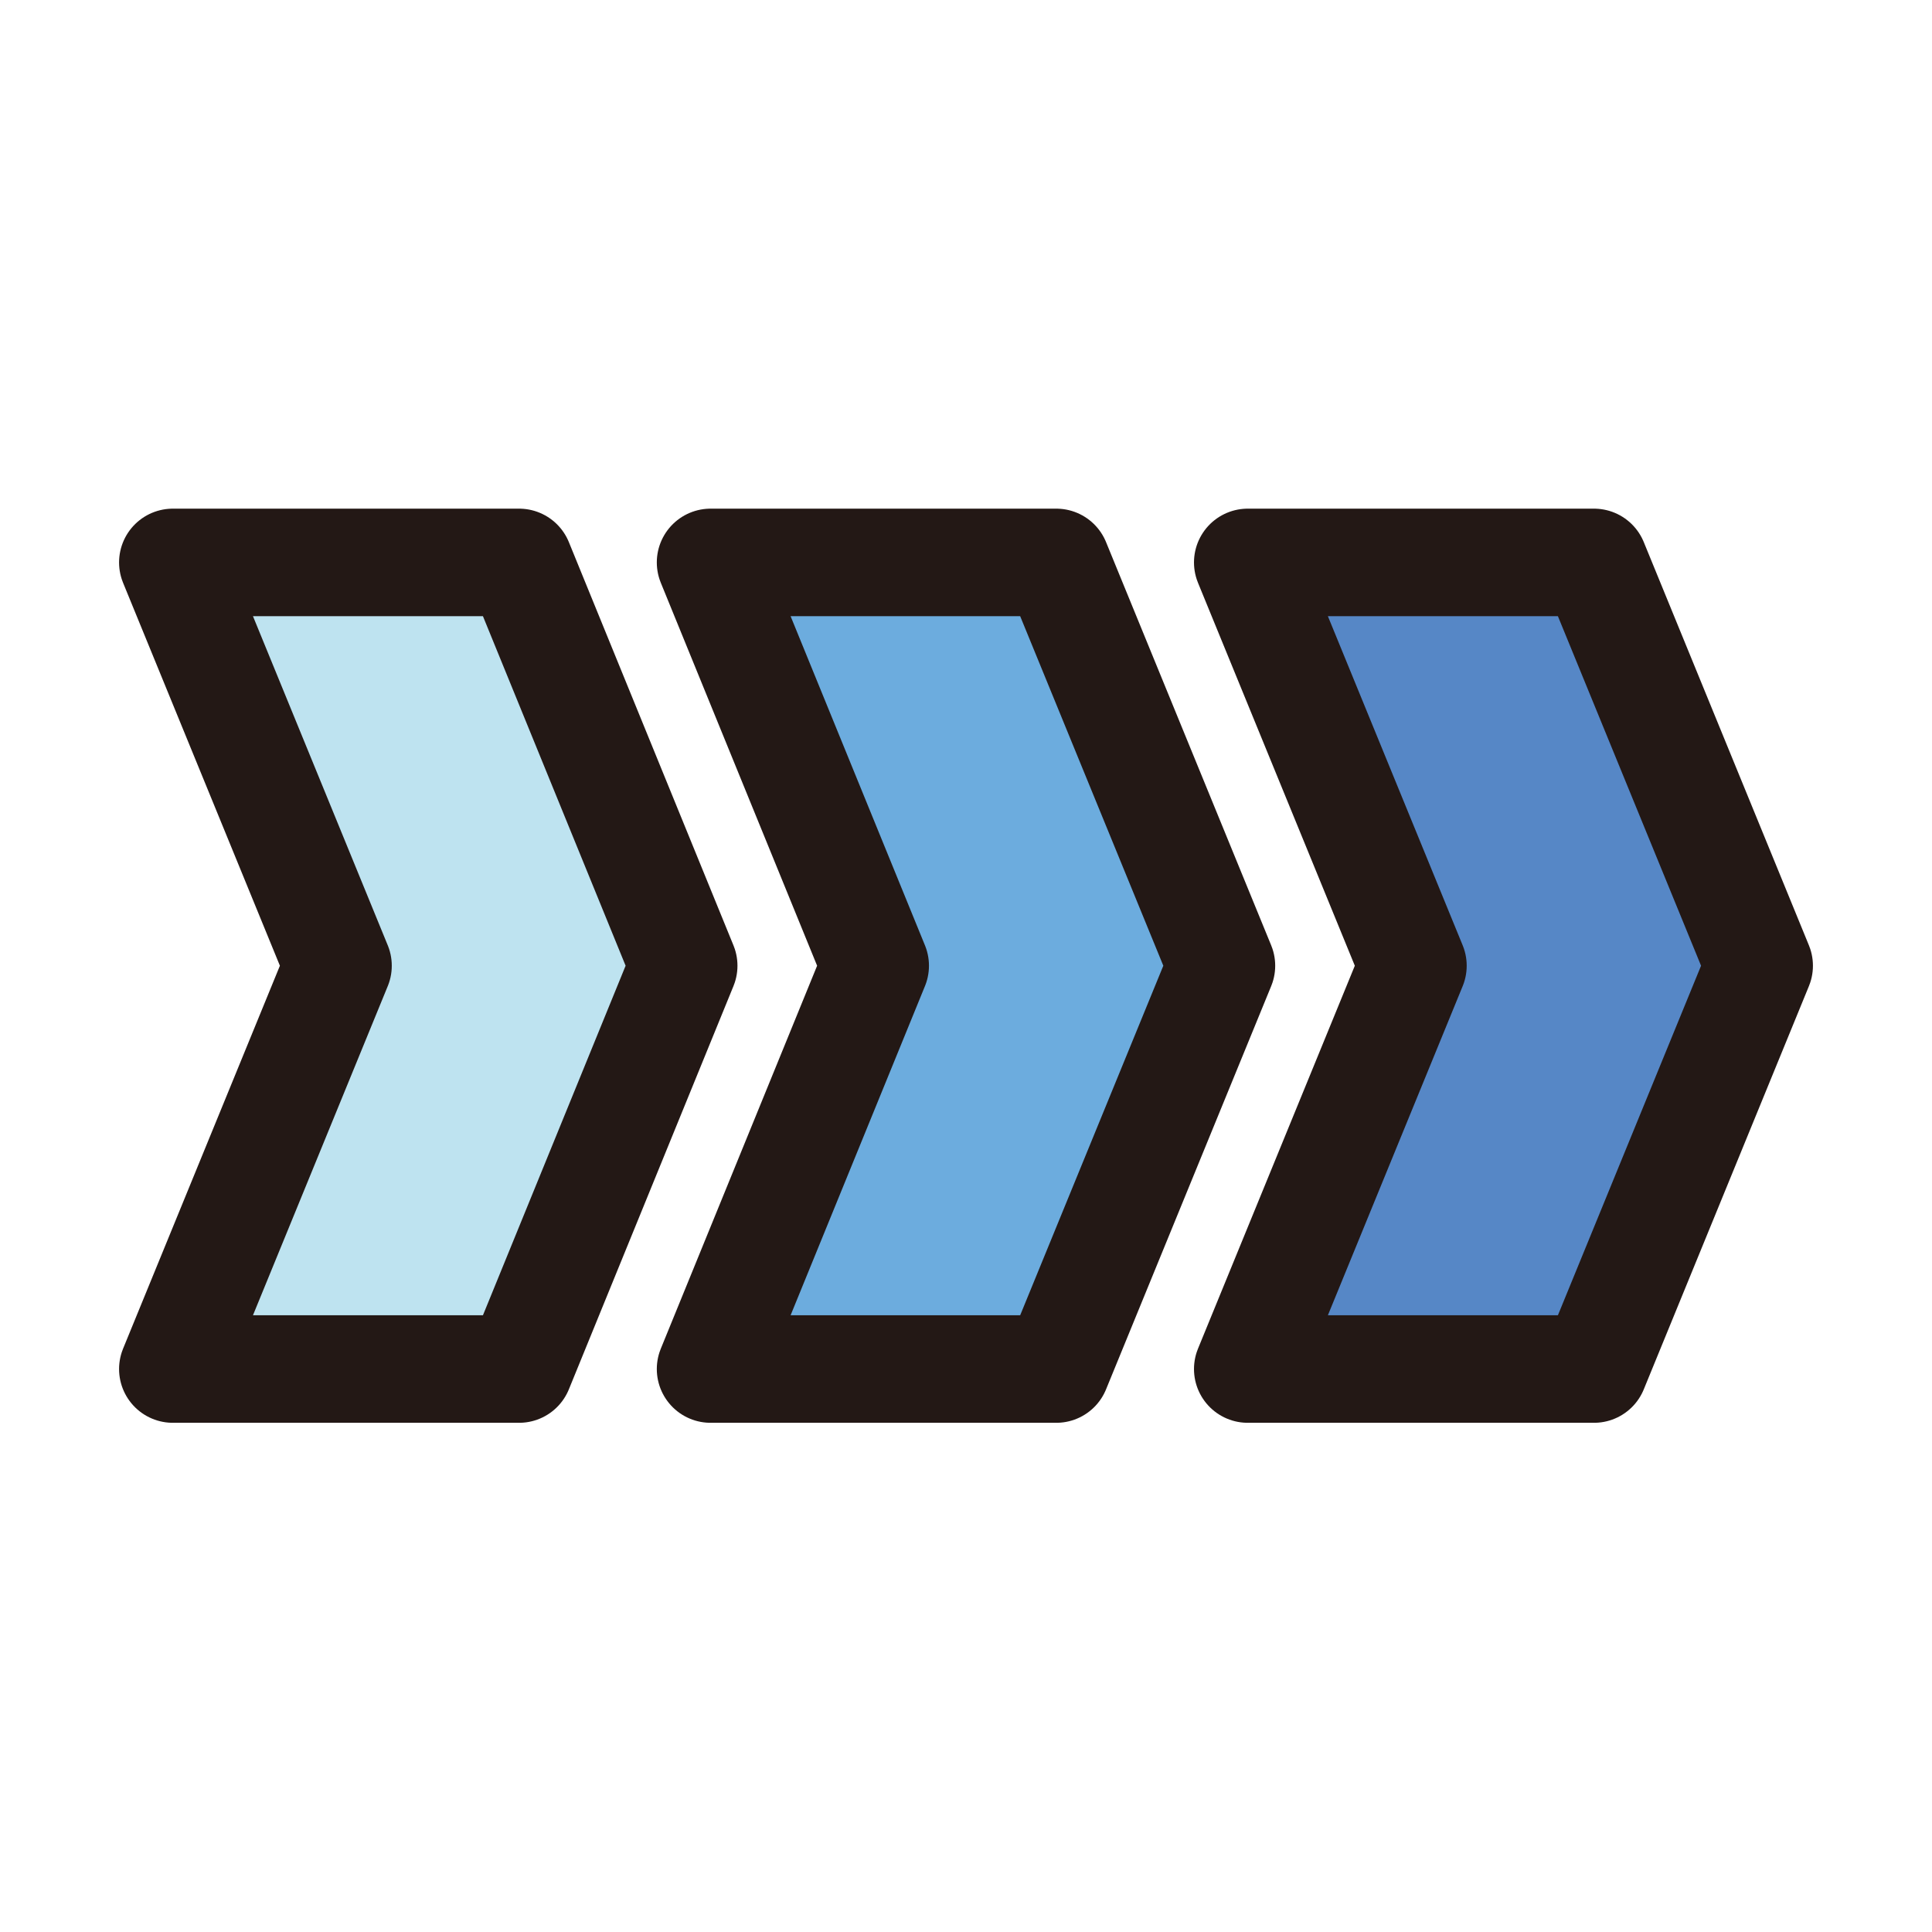
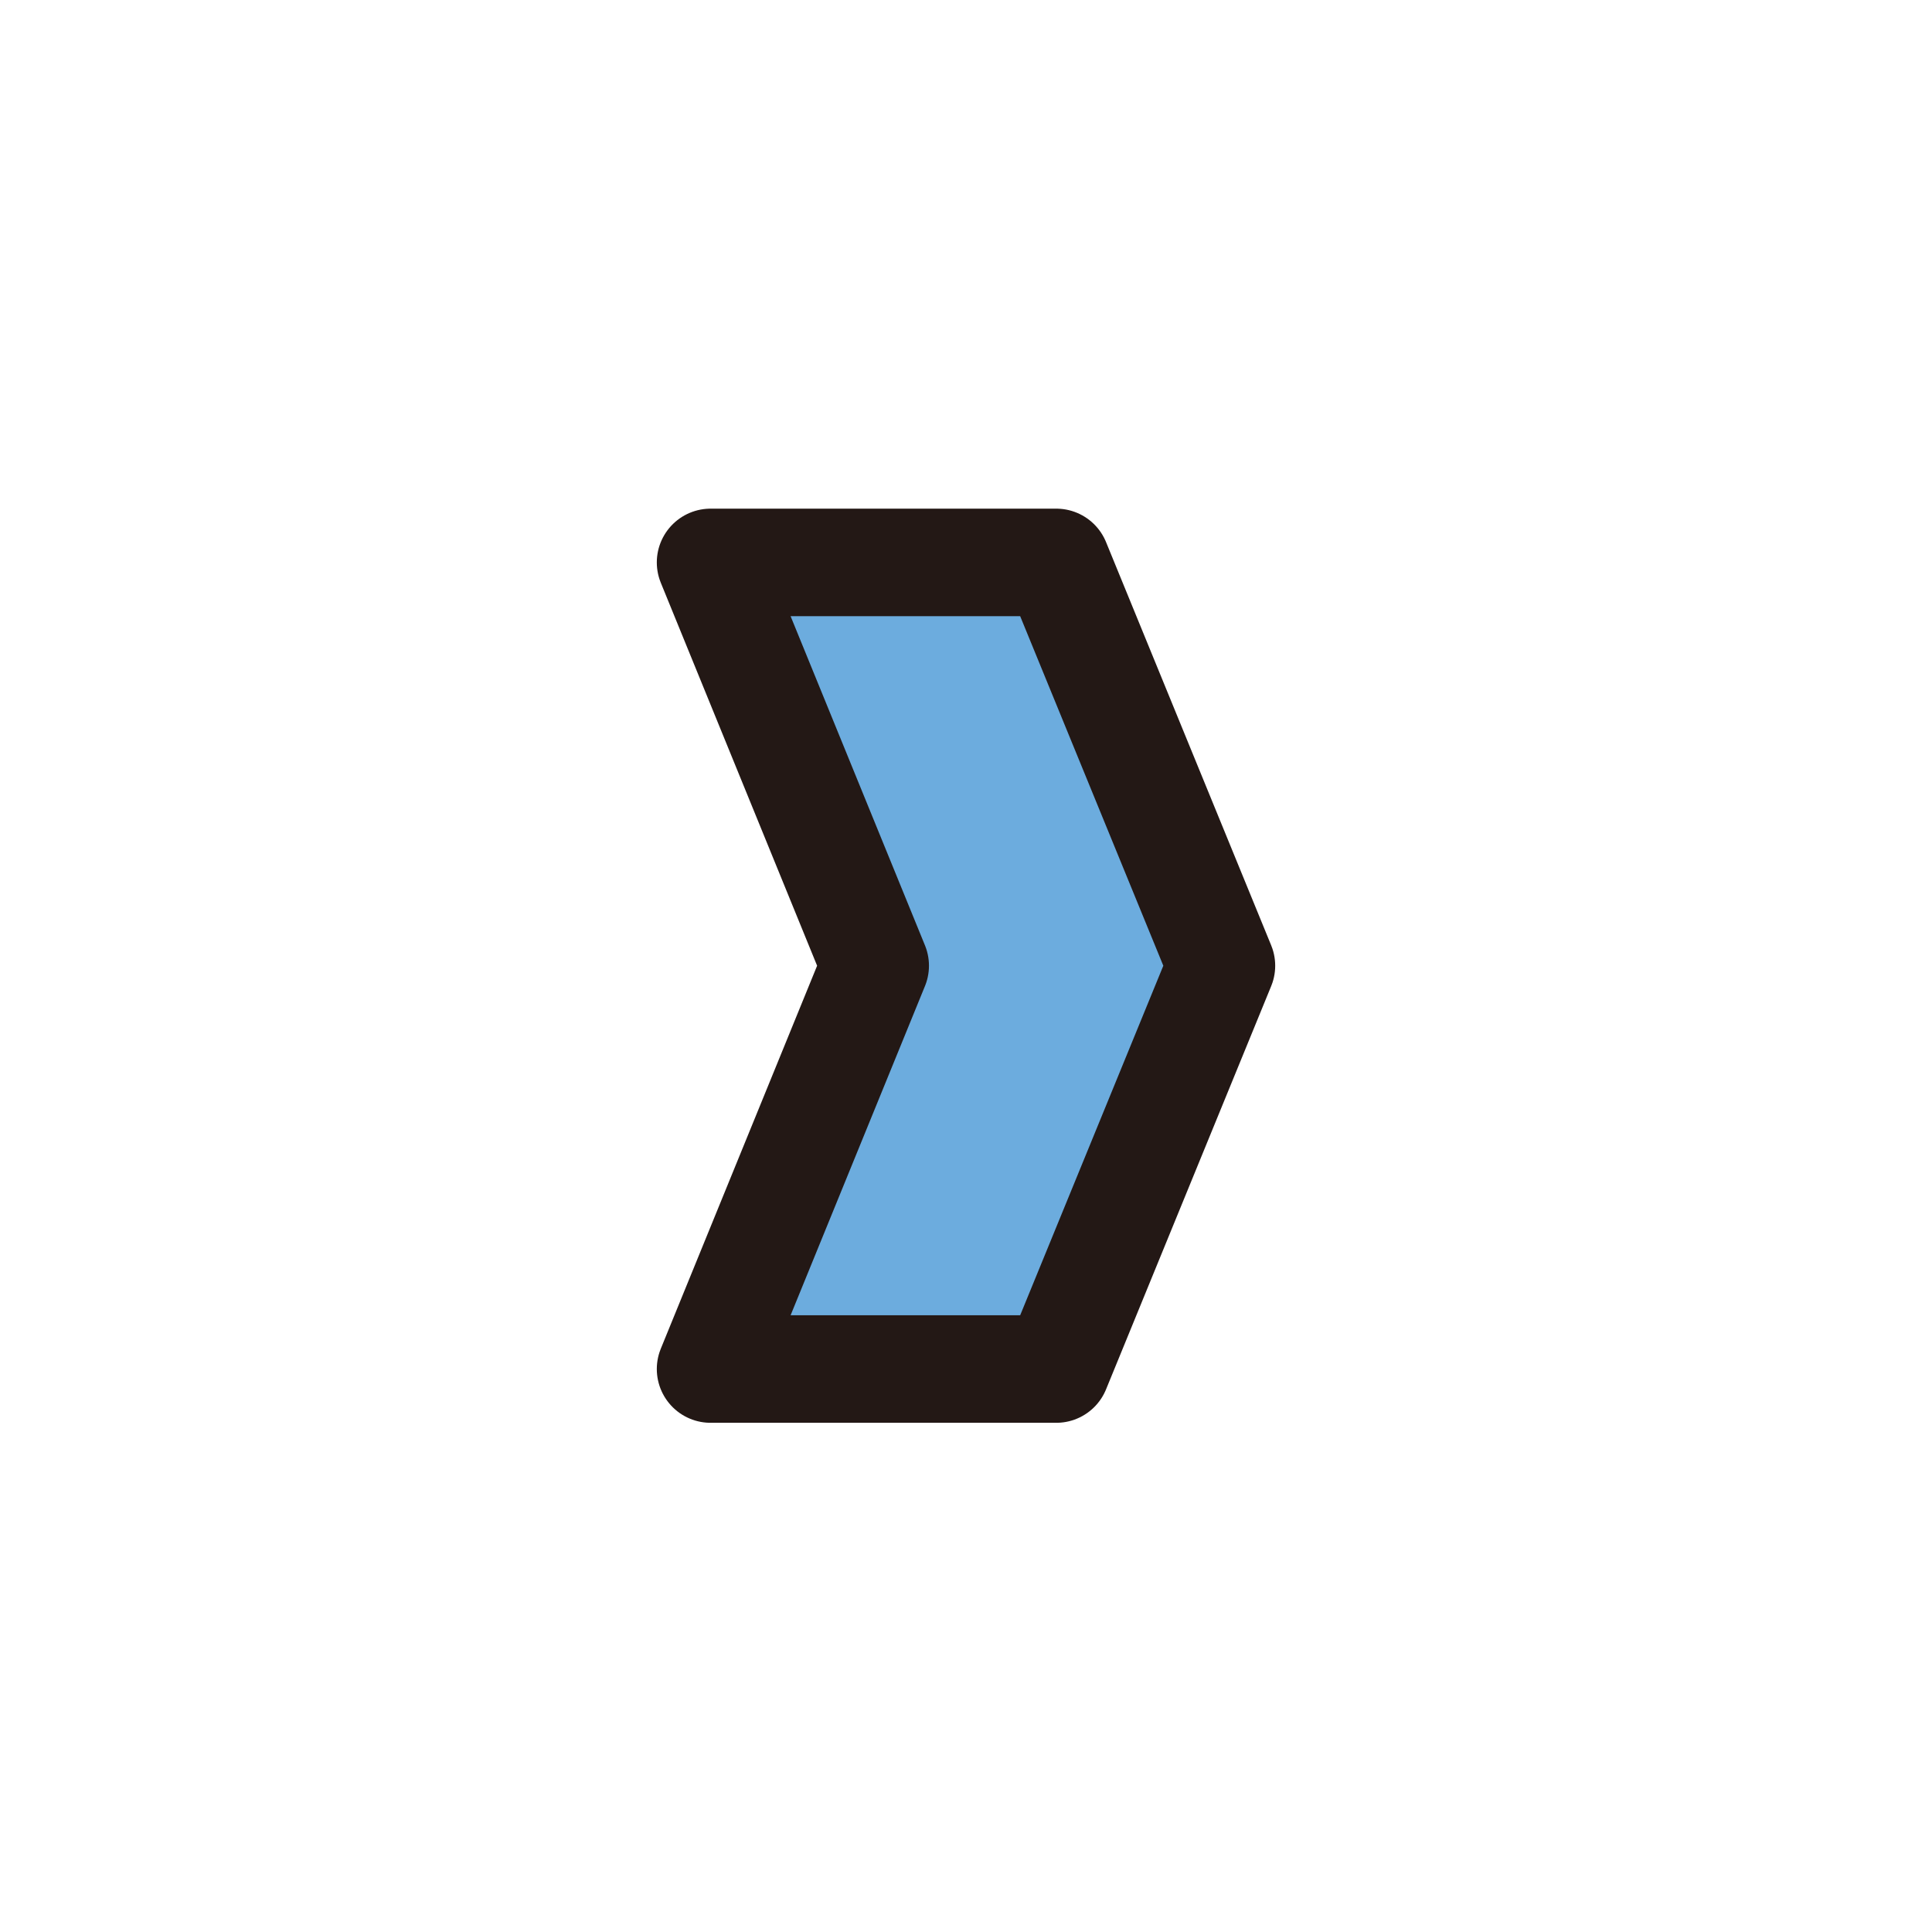
<svg xmlns="http://www.w3.org/2000/svg" id="_レイヤー_2" version="1.1" viewBox="0 0 35.21 35.21">
  <defs>
    <style>
      .st0 {
        fill: #5687c6;
      }

      .st0, .st1, .st2 {
        stroke: #231815;
        stroke-linecap: round;
        stroke-linejoin: round;
        stroke-width: 1.96px;
      }

      .st1 {
        fill: #bee3f0;
      }

      .st2 {
        fill: #6cacde;
      }
    </style>
  </defs>
-   <polygon class="st1" points="9.46 24.95 3.15 24.95 6.16 17.6 3.15 10.25 9.46 10.25 12.46 17.6 9.46 24.95" />
  <polygon class="st2" points="19.25 24.95 12.95 24.95 15.95 17.6 12.95 10.25 19.25 10.25 22.26 17.6 19.25 24.95" />
-   <polygon class="st0" points="29.05 24.95 22.74 24.95 25.75 17.6 22.74 10.25 29.05 10.25 32.06 17.6 29.05 24.95" />
</svg>